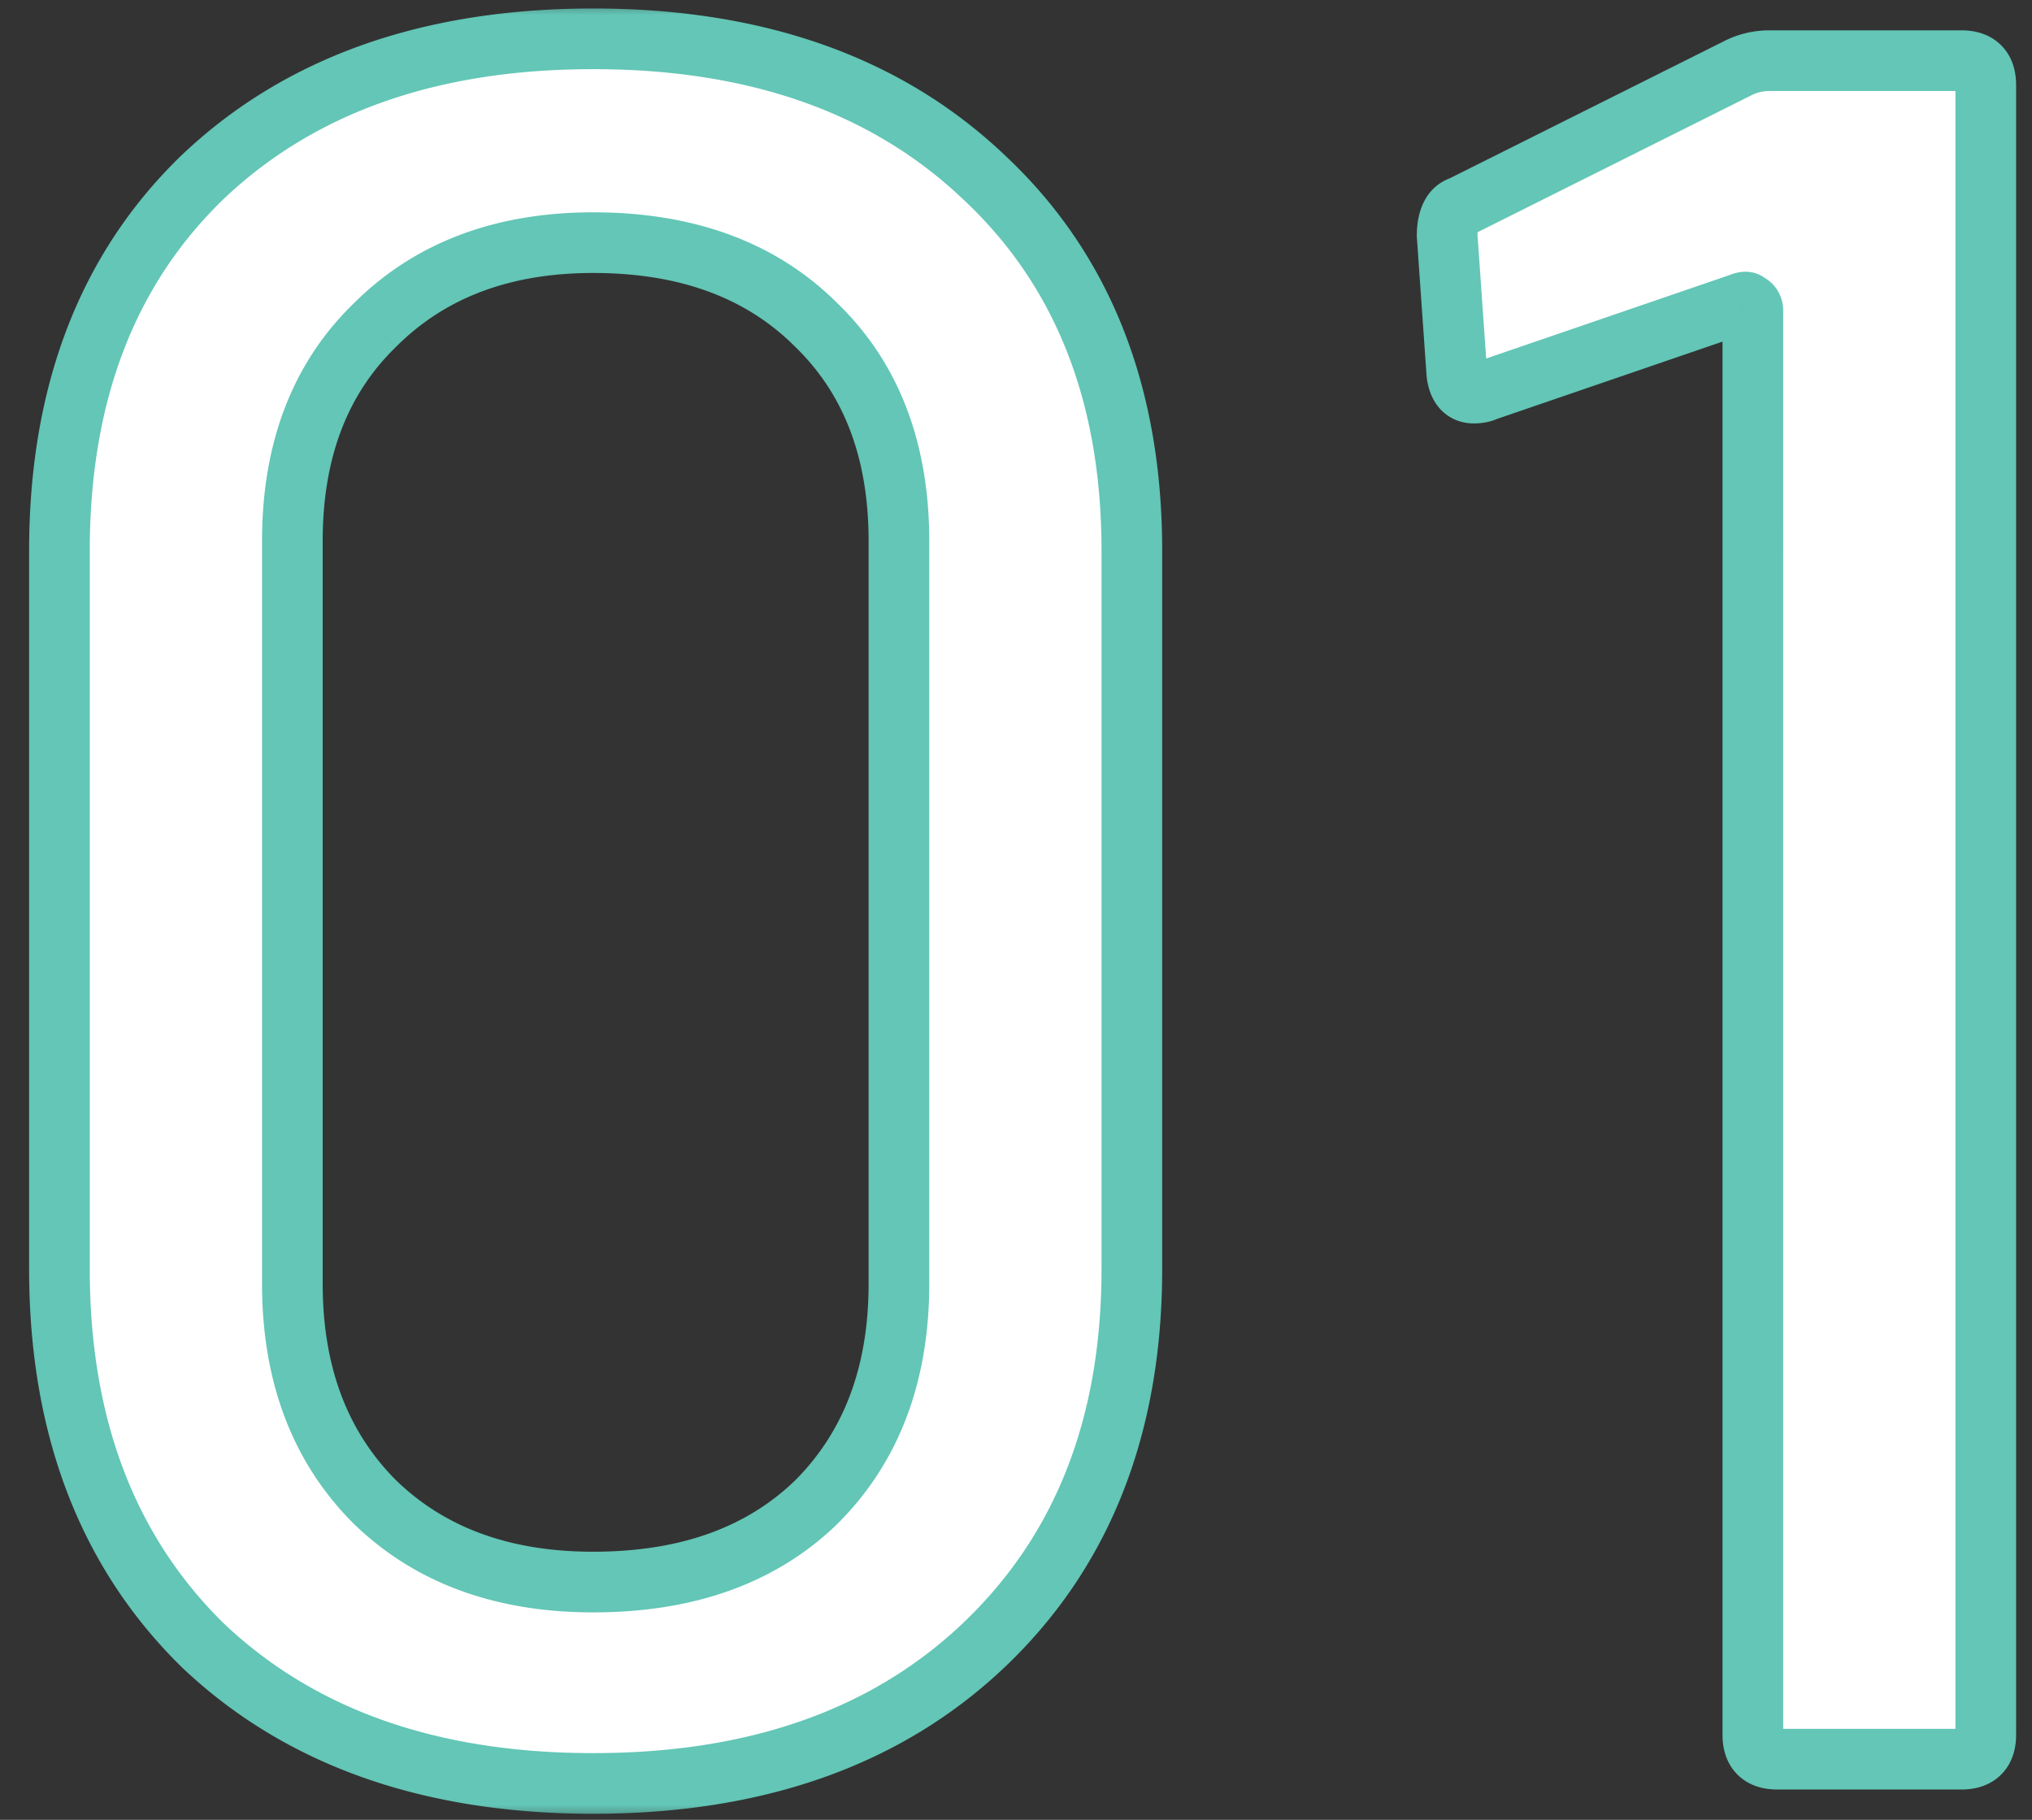
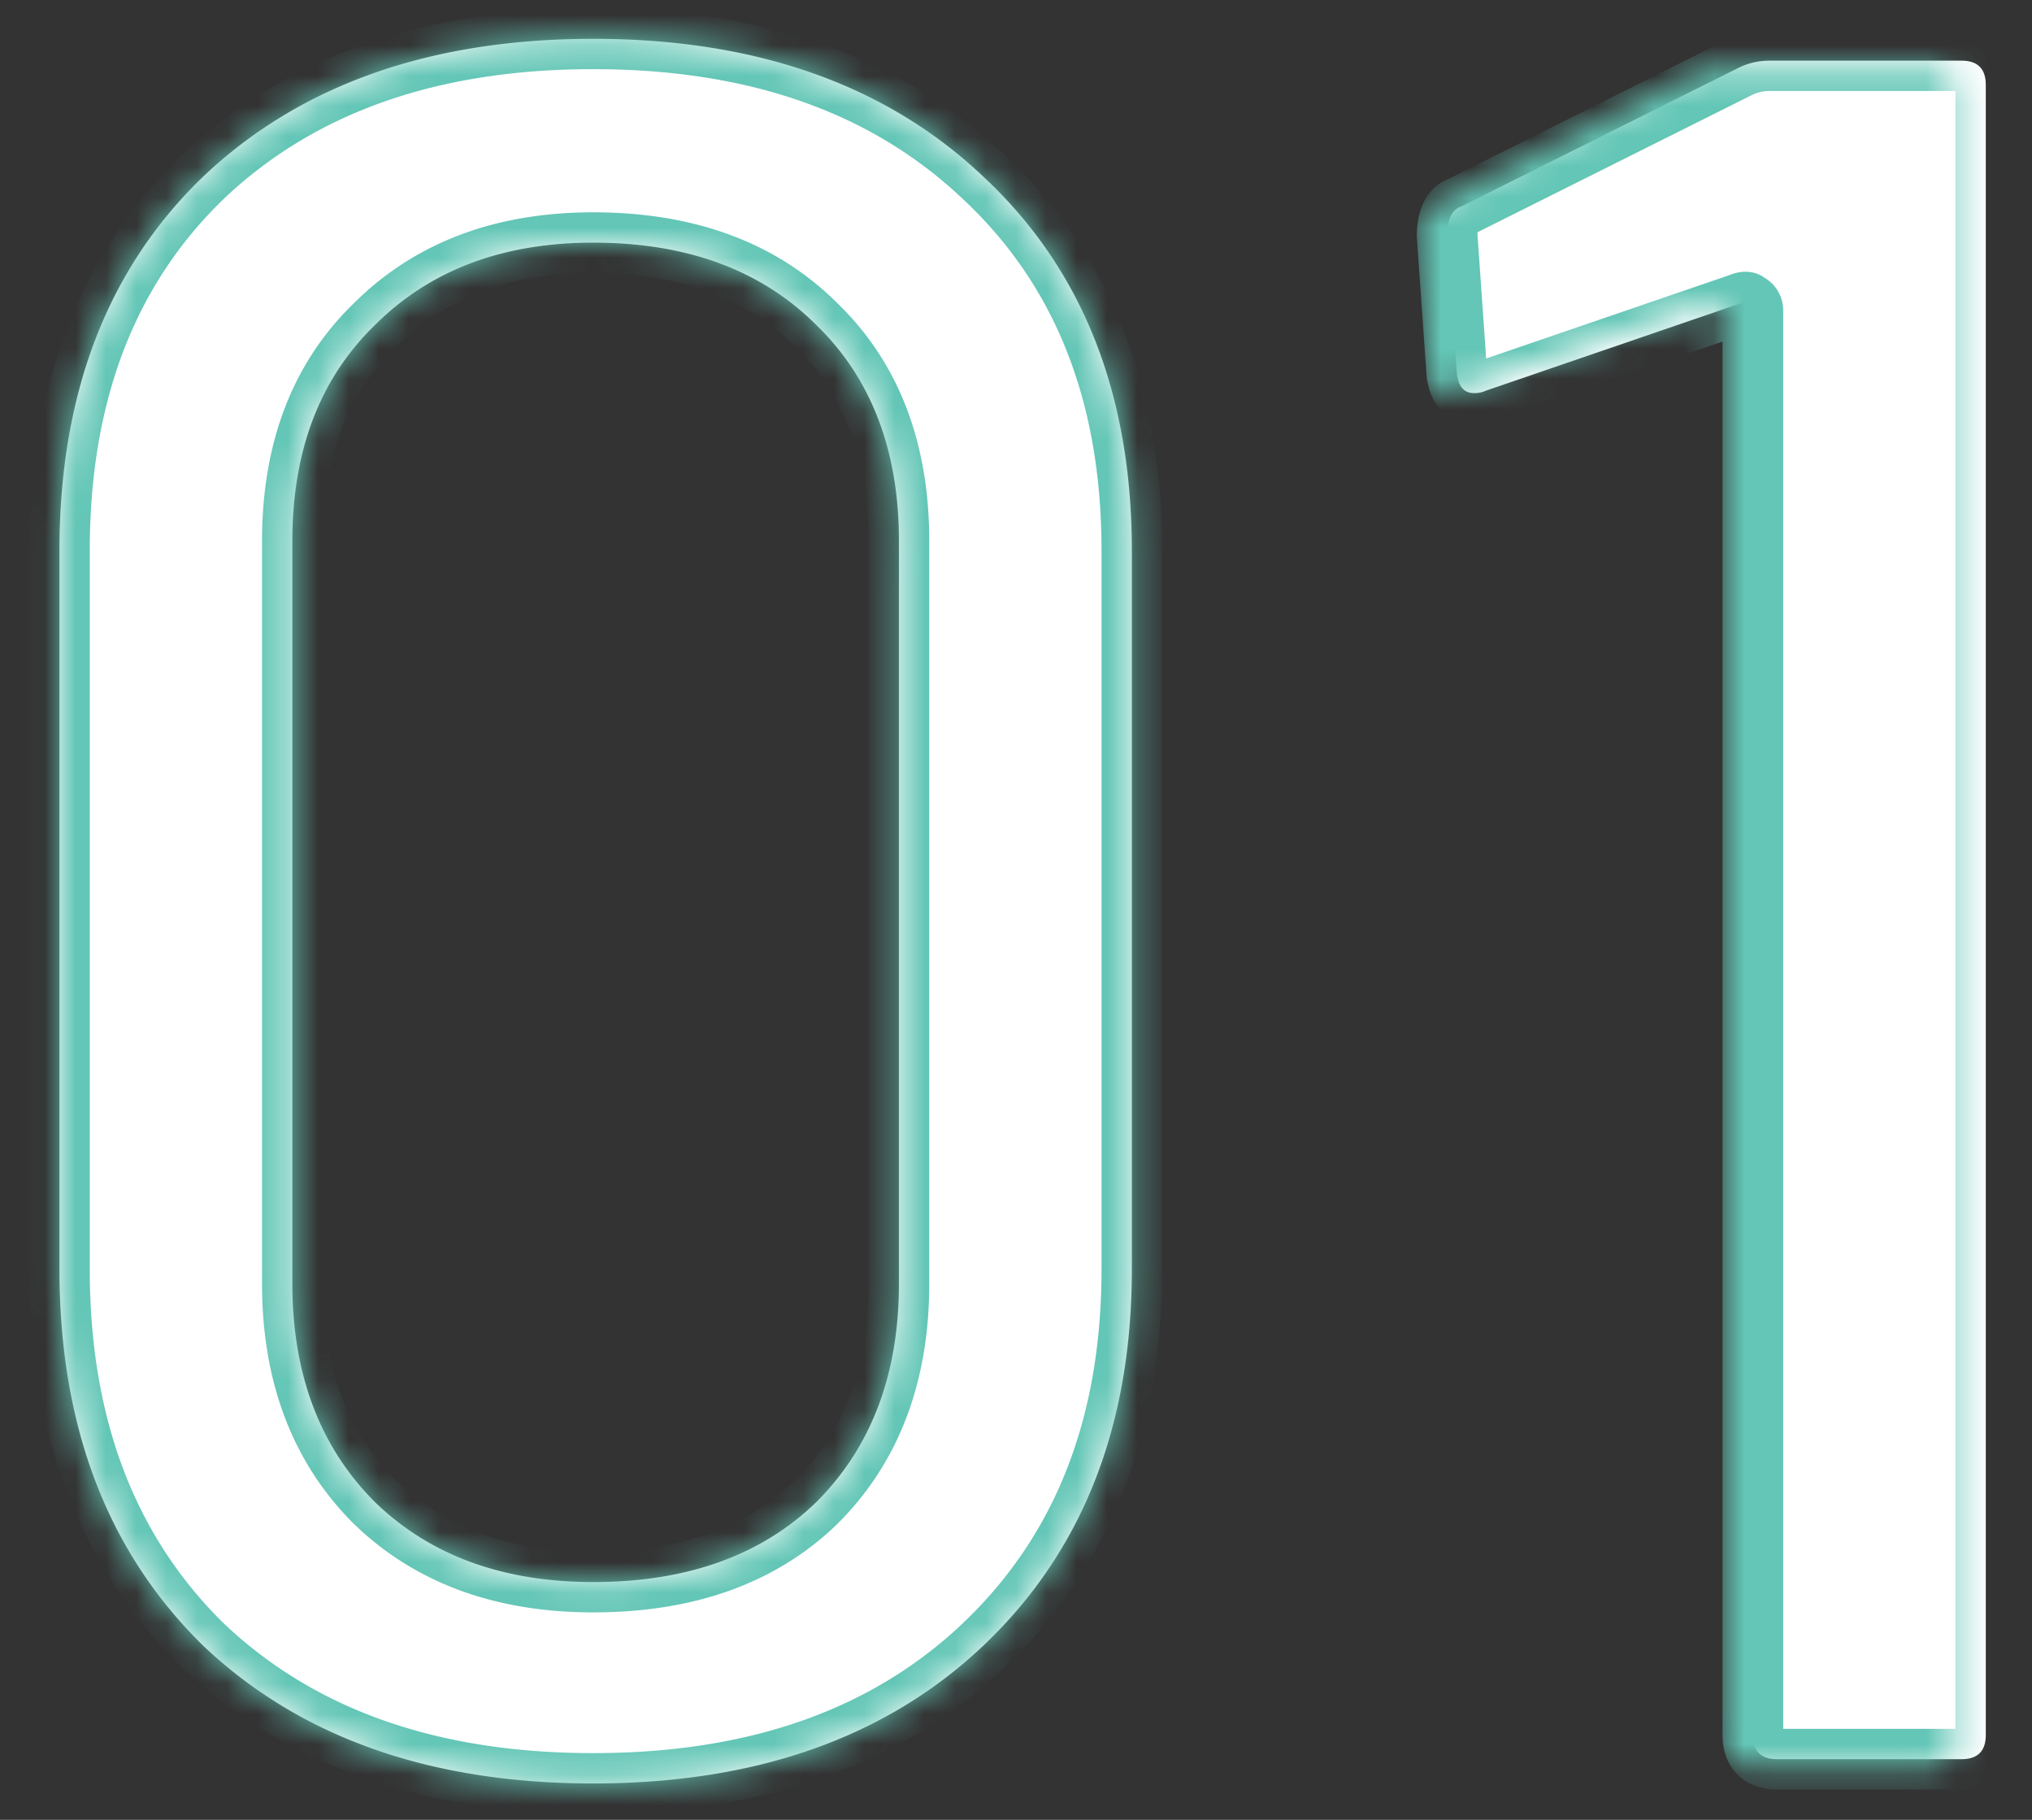
<svg xmlns="http://www.w3.org/2000/svg" width="67" height="60" fill="none" viewBox="0 0 67 60">
  <rect x="0" y="0" width="67" height="60" fill="#333333" stroke="none" />
  <mask id="a" width="67" height="60" x="0" y="0" fill="#000" maskUnits="userSpaceOnUse">
-     <path fill="#fff" d="M0 0h67v60H0z" />
-     <path d="M19.56 58.8c-5.387 0-9.68-1.52-12.88-4.56-3.147-3.093-4.72-7.227-4.72-12.4V18.16c0-5.173 1.573-9.28 4.72-12.32 3.2-3.04 7.493-4.56 12.88-4.56 5.387 0 9.68 1.52 12.88 4.56 3.253 3.04 4.88 7.147 4.88 12.32v23.68c0 5.173-1.627 9.307-4.88 12.4-3.2 3.04-7.493 4.56-12.88 4.56Zm0-6.64c3.093 0 5.547-.88 7.36-2.64 1.813-1.813 2.72-4.213 2.72-7.2V17.84c0-2.987-.907-5.36-2.72-7.12C25.107 8.907 22.653 8 19.56 8c-2.987 0-5.387.907-7.2 2.72-1.813 1.76-2.72 4.133-2.72 7.12v24.48c0 2.987.907 5.387 2.72 7.2 1.813 1.76 4.213 2.64 7.2 2.64ZM57.316 2.24c.32-.16.666-.24 1.04-.24h6.32c.533 0 .8.267.8.8v54.4c0 .533-.267.8-.8.8h-6.08c-.534 0-.8-.267-.8-.8V10.24c0-.107-.054-.187-.16-.24-.054-.053-.134-.053-.24 0l-8.4 2.88a.89.89 0 0 1-.4.08c-.32 0-.507-.213-.56-.64l-.32-4.56c0-.533.16-.853.48-.96l9.12-4.56Z" />
+     <path d="M19.56 58.8c-5.387 0-9.68-1.52-12.88-4.56-3.147-3.093-4.72-7.227-4.72-12.4V18.16c0-5.173 1.573-9.28 4.72-12.32 3.2-3.04 7.493-4.56 12.88-4.56 5.387 0 9.68 1.52 12.88 4.56 3.253 3.04 4.88 7.147 4.88 12.32v23.68c0 5.173-1.627 9.307-4.88 12.4-3.2 3.04-7.493 4.56-12.88 4.56Zm0-6.64c3.093 0 5.547-.88 7.36-2.64 1.813-1.813 2.72-4.213 2.72-7.2V17.84c0-2.987-.907-5.36-2.72-7.12C25.107 8.907 22.653 8 19.56 8c-2.987 0-5.387.907-7.2 2.72-1.813 1.76-2.72 4.133-2.72 7.12v24.48c0 2.987.907 5.387 2.72 7.2 1.813 1.76 4.213 2.64 7.2 2.64ZM57.316 2.24h6.32c.533 0 .8.267.8.8v54.4c0 .533-.267.8-.8.8h-6.08c-.534 0-.8-.267-.8-.8V10.24c0-.107-.054-.187-.16-.24-.054-.053-.134-.053-.24 0l-8.4 2.88a.89.89 0 0 1-.4.08c-.32 0-.507-.213-.56-.64l-.32-4.56c0-.533.16-.853.48-.96l9.12-4.56Z" />
  </mask>
  <path fill="#fff" d="M19.56 58.8c-5.387 0-9.68-1.52-12.88-4.56-3.147-3.093-4.72-7.227-4.72-12.4V18.16c0-5.173 1.573-9.28 4.72-12.32 3.2-3.04 7.493-4.56 12.88-4.56 5.387 0 9.68 1.52 12.88 4.56 3.253 3.04 4.88 7.147 4.88 12.32v23.68c0 5.173-1.627 9.307-4.88 12.4-3.2 3.04-7.493 4.56-12.88 4.56Zm0-6.64c3.093 0 5.547-.88 7.36-2.64 1.813-1.813 2.72-4.213 2.72-7.2V17.84c0-2.987-.907-5.36-2.72-7.12C25.107 8.907 22.653 8 19.56 8c-2.987 0-5.387.907-7.2 2.72-1.813 1.76-2.72 4.133-2.72 7.12v24.48c0 2.987.907 5.387 2.72 7.2 1.813 1.76 4.213 2.64 7.2 2.64ZM57.316 2.24c.32-.16.666-.24 1.04-.24h6.32c.533 0 .8.267.8.8v54.4c0 .533-.267.8-.8.8h-6.08c-.534 0-.8-.267-.8-.8V10.24c0-.107-.054-.187-.16-.24-.054-.053-.134-.053-.24 0l-8.4 2.88a.89.89 0 0 1-.4.08c-.32 0-.507-.213-.56-.64l-.32-4.56c0-.533.16-.853.48-.96l9.12-4.56Z" />
  <path fill="#63C6B6" d="m6.68 54.24-.701.713.006.006.006.006.689-.725Zm0-48.4-.689-.725-.006.006.695.719Zm25.76 0-.689.725.006.006.683-.731Zm0 48.4.689.725-.689-.725Zm-5.52-4.72.696.718.006-.006.005-.005-.707-.707Zm0-38.8-.707.707.005.005.006.006.696-.718Zm-14.56 0 .697.718.005-.006.005-.005-.707-.707Zm0 38.8-.707.707.005.005.006.006.696-.718Zm7.2 8.28c-5.19 0-9.216-1.459-12.191-4.285l-1.378 1.45C9.416 58.219 13.977 59.8 19.56 59.8v-2ZM7.381 53.527C4.459 50.654 2.96 46.795 2.96 41.84h-2c0 5.391 1.648 9.8 5.019 13.113l1.402-1.426ZM2.96 41.84V18.16h-2v23.68h2Zm0-23.68c0-4.956 1.499-8.783 4.415-11.6l-1.39-1.44C2.608 8.384.96 12.77.96 18.16h2ZM7.369 6.565C10.344 3.739 14.37 2.28 19.56 2.28v-2C13.977.28 9.416 1.861 5.991 5.115l1.378 1.45ZM19.56 2.28c5.19 0 9.216 1.459 12.191 4.285l1.378-1.45C29.704 1.861 25.143.28 19.56.28v2Zm12.197 4.29c3.018 2.82 4.563 6.645 4.563 11.59h2c0-5.401-1.708-9.79-5.197-13.05l-1.366 1.46Zm4.563 11.59v23.68h2V18.16h-2Zm0 23.68c0 4.945-1.545 8.8-4.57 11.675l1.38 1.45c3.482-3.312 5.19-7.723 5.19-13.125h-2Zm-4.569 11.675C28.776 56.341 24.75 57.8 19.56 57.8v2c5.583 0 10.144-1.581 13.569-4.835l-1.378-1.45ZM19.56 53.16c3.292 0 6.017-.942 8.056-2.922l-1.392-1.436c-1.587 1.54-3.769 2.358-6.664 2.358v2Zm8.067-2.933c2.032-2.032 3.013-4.702 3.013-7.907h-2c0 2.769-.832 4.898-2.427 6.493l1.414 1.414Zm3.013-7.907V17.84h-2v24.48h2Zm0-24.48c0-3.204-.981-5.855-3.024-7.838l-1.392 1.436c1.584 1.537 2.416 3.633 2.416 6.402h2Zm-3.013-7.827C25.59 7.974 22.86 7 19.56 7v2c2.887 0 5.065.839 6.653 2.427l1.414-1.414ZM19.56 7c-3.205 0-5.875.981-7.907 3.013l1.414 1.414C14.662 9.832 16.791 9 19.56 9V7Zm-7.896 3.002C9.62 11.985 8.64 14.636 8.64 17.84h2c0-2.77.832-4.865 2.416-6.402l-1.392-1.436ZM8.64 17.84v24.48h2V17.84h-2Zm0 24.48c0 3.205.981 5.875 3.013 7.907l1.414-1.414c-1.595-1.595-2.427-3.724-2.427-6.493h-2Zm3.024 7.918c2.033 1.973 4.7 2.922 7.896 2.922v-2c-2.777 0-4.91-.811-6.503-2.358l-1.393 1.436ZM57.316 2.24l.447.894-.447-.894Zm.32 7.76-.708.707.115.115.145.072.448-.894Zm-.24 0 .324.946.063-.022.06-.03-.447-.894Zm-8.4 2.88-.325-.946-.063.022-.06.03.448.894Zm-.96-.56-.998.07.002.027.003.027.993-.124Zm-.32-4.56h-1v.035l.002.035.998-.07Zm.48-.96.316.949.067-.023.064-.032-.447-.894Zm9.567-3.666c.175-.087.368-.134.593-.134V1c-.522 0-1.023.113-1.488.346l.895 1.788ZM58.356 3h6.32V1h-6.32v2Zm6.32 0c.112 0 .013.027-.108-.093-.12-.12-.092-.22-.092-.107h2c0-.42-.106-.92-.493-1.307-.387-.387-.887-.493-1.307-.493v2Zm-.2-.2v54.4h2V2.8h-2Zm0 54.4c0 .112-.028.013.093-.107.12-.12.22-.093.107-.093v2c.42 0 .92-.106 1.307-.493.387-.387.493-.886.493-1.307h-2Zm.2-.2h-6.08v2h6.08v-2Zm-6.08 0c-.113 0-.014-.028.107.093.12.12.093.22.093.107h-2c0 .42.105.92.492 1.307.388.387.887.493 1.308.493v-2Zm.2.2V10.24h-2V57.2h2Zm0-46.96a1.246 1.246 0 0 0-.713-1.134l-.895 1.788a.754.754 0 0 1-.393-.654h2Zm-.453-.947c-.523-.523-1.165-.302-1.395-.187l.895 1.788a.693.693 0 0 1-.307.066.865.865 0 0 1-.608-.253l1.415-1.414Zm-1.272-.239-8.4 2.88.649 1.892 8.4-2.88-.649-1.892Zm-8.523 2.932a.297.297 0 0 1 .072-.027c.008-.001.001.001-.024.001v2c.264 0 .562-.043.847-.186l-.895-1.788Zm.048-.026c.031 0 .095.005.173.038.08.035.15.086.2.144.09.102.073.165.059.054l-1.985.248c.04.316.144.698.42 1.014.309.354.726.502 1.133.502v-2Zm.437.29-.32-4.56-1.995.14.32 4.56 1.995-.14Zm-.317-4.49c0-.085.006-.142.012-.176.007-.034.011-.035.002-.017a.406.406 0 0 1-.218.181l-.633-1.897c-.95.317-1.163 1.238-1.163 1.909h2Zm-.073-.066 9.12-4.56-.895-1.788-9.12 4.56.895 1.788Z" mask="url(#a)" />
</svg>